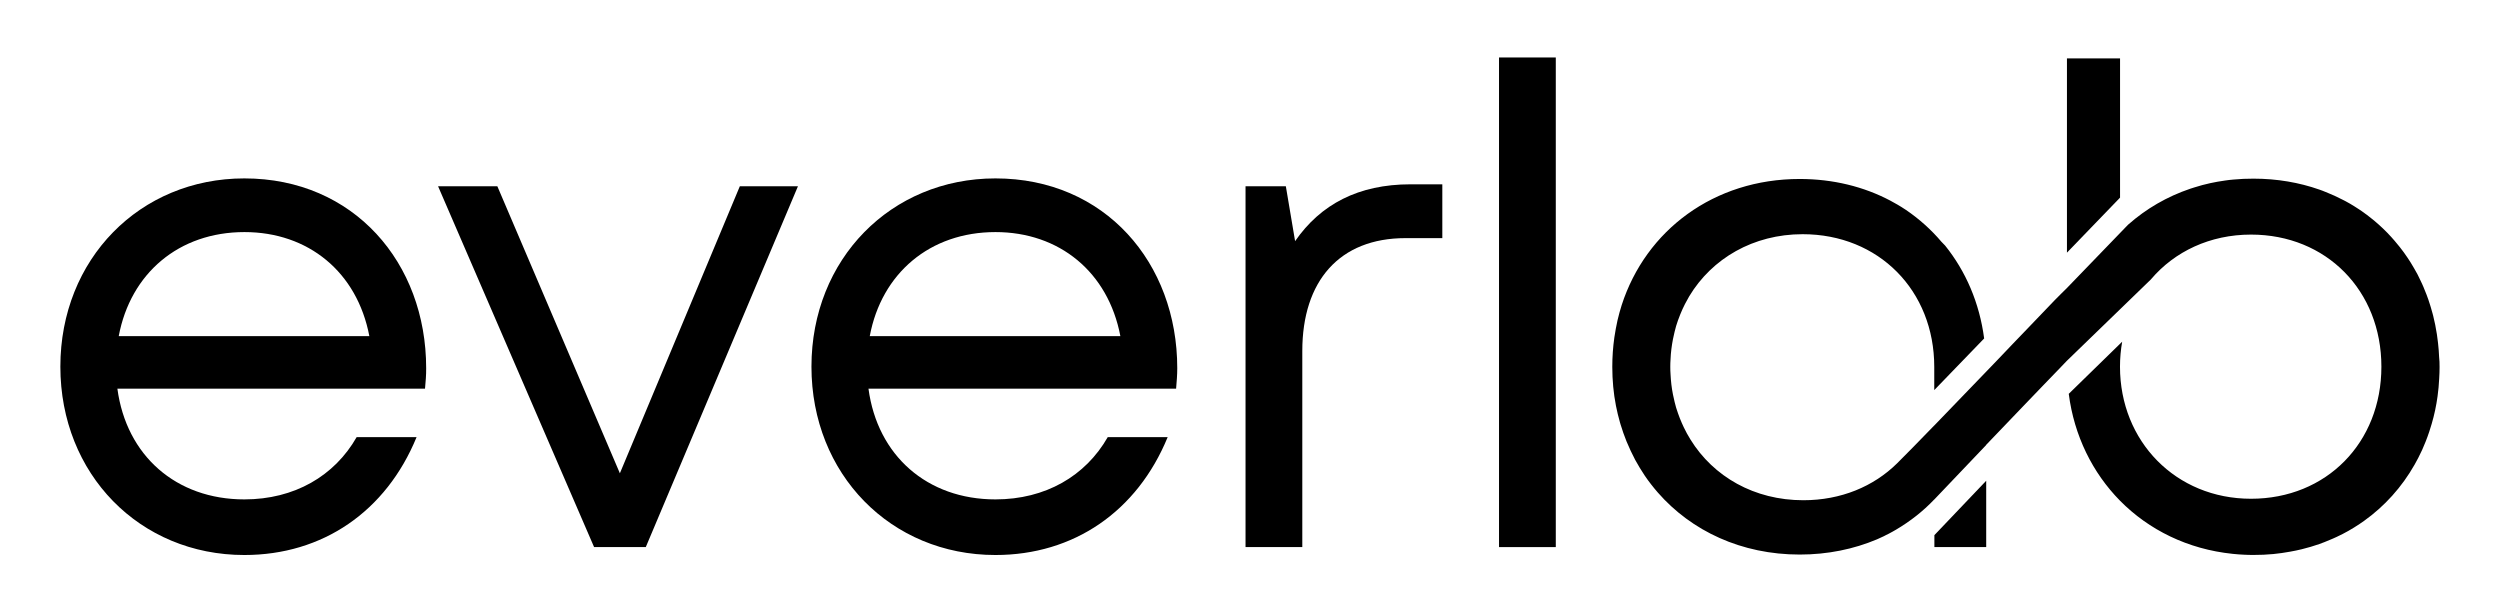
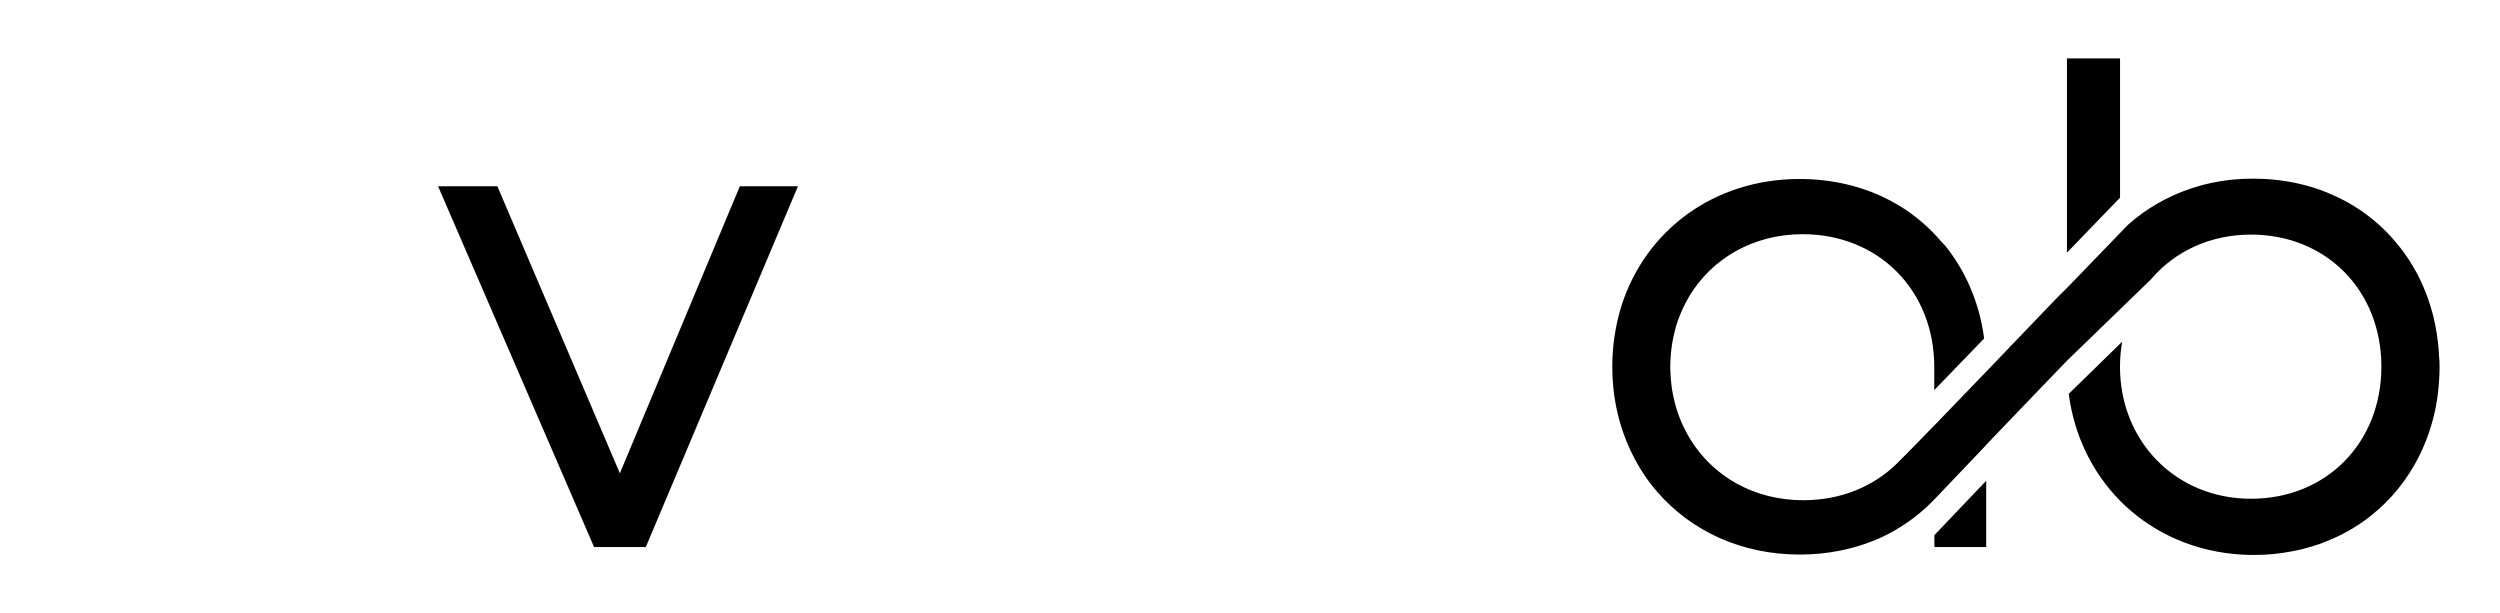
<svg xmlns="http://www.w3.org/2000/svg" enable-background="new 0 0 388.87 95.4" viewBox="0 0 388.87 95.4">
-   <path d="m66.11 60.46h-47.85c1.39 10.4 9.12 17.22 19.75 17.22 7.77 0 14.01-3.63 17.47-9.69h9.32c-4.75 11.58-14.62 18.34-26.79 18.34-16.28 0-28.62-12.58-28.62-29.3 0-16.71 12.34-29.28 28.62-29.28 17.03 0 28.28 13.13 28.28 29.52.01 1.05-.08 2.12-.18 3.19zm-28.09-24.36c-10.19 0-17.72 6.41-19.55 16.18h38.98c-1.9-9.98-9.5-16.18-19.43-16.18z" />
  <path d="m124.12 28.97-23.67 56.13h-8.04l-24.27-56.13h9.22l19.06 44.65 18.66-44.65z" />
-   <path d="m182.94 60.46h-47.85c1.39 10.4 9.12 17.22 19.75 17.22 7.77 0 14.01-3.63 17.47-9.69h9.32c-4.75 11.58-14.62 18.34-26.79 18.34-16.28 0-28.62-12.58-28.62-29.3 0-16.71 12.34-29.28 28.62-29.28 17.03 0 28.28 13.13 28.28 29.52 0 1.05-.09 2.12-.18 3.19zm-28.1-24.36c-10.19 0-17.72 6.41-19.55 16.18h38.98c-1.9-9.98-9.5-16.18-19.43-16.18z" />
-   <path d="m224.35 28.68v8.36h-5.73c-10.27 0-16.05 6.66-16.05 17.56v30.5h-8.83v-56.13h6.27l1.44 8.54c3.97-5.74 9.86-8.84 17.94-8.84h4.96z" />
-   <path d="m233.17 8.94h8.83v76.16h-8.83z" />
  <path d="m300.89 83.24v1.86h8.06v-10.32z" />
  <path d="m379.47 57.04c0 .63-.02 1.24-.06 1.86-.04.92-.13 1.82-.25 2.72-.2 1.48-.51 2.93-.92 4.32-.12.41-.24.82-.38 1.22-.17.53-.37 1.05-.57 1.56-.34.86-.71 1.7-1.14 2.51-.18.36-.38.7-.57 1.05-1.98 3.49-4.66 6.46-7.88 8.76-.22.16-.44.32-.67.46-1.13.76-2.32 1.44-3.58 2.02-.36.16-.71.33-1.08.47-.52.23-1.05.43-1.59.63-.89.31-1.8.58-2.74.81-.6.14-1.21.28-1.81.38-.86.16-1.73.28-2.61.37-1 .1-2.03.14-3.08.14h-.04c-.51 0-1.01-.01-1.51-.04-.5-.02-1-.06-1.5-.11-.08-.01-.14-.02-.21-.02-6.97-.72-13.03-3.72-17.52-8.27-4.27-4.34-7.13-10.09-7.97-16.62l8.31-8.11c-.22 1.25-.34 2.55-.34 3.89 0 11.61 8.68 20.54 20.38 20.54 11.73 0 20.28-8.72 20.28-20.54 0-11.83-8.55-20.55-20.28-20.55-6.38 0-11.87 2.63-15.53 6.92l-.03.04-13.07 12.66s-.01.01-.02.02c-.25.26-.51.53-.77.8l-.31.33-.1.1-2.51 2.6-2.7 2.81c-2.21 2.3-4.31 4.5-6.17 6.44v.03l-8.06 8.46-.02.01c-1.72 1.81-3.71 3.37-5.91 4.67-.38.23-.76.43-1.15.64-.14.08-.29.15-.43.21-.22.13-.44.23-.67.33-.24.11-.48.22-.72.33-3.63 1.53-7.68 2.37-12.03 2.37-9.05 0-16.82-3.65-22.07-9.65-.18-.21-.37-.42-.54-.64-.35-.42-.68-.86-1.01-1.3-.16-.23-.33-.46-.49-.7-.52-.78-1.02-1.6-1.48-2.44-.49-.93-.94-1.89-1.35-2.88-.35-.87-.66-1.75-.93-2.65-.03-.11-.06-.2-.09-.31-.24-.84-.45-1.7-.62-2.57-.38-1.94-.57-3.96-.57-6.06 0-1.56.11-3.09.32-4.57.13-.91.3-1.78.49-2.66.1-.41.2-.82.31-1.22.11-.39.22-.77.34-1.15 3.77-11.66 14.36-19.62 27.68-19.62 5.22 0 10 1.2 14.11 3.37.39.2.76.41 1.13.63.41.24.83.5 1.23.77.02.01.05.03.08.05 2.05 1.4 3.91 3.06 5.5 4.94l.58.6c3.2 3.98 5.34 8.89 6.07 14.44v.01l-7.76 8.03v-3.61c0-11.88-8.64-20.64-20.47-20.64-7.69 0-14.1 3.78-17.64 9.65-.23.4-.45.8-.67 1.22-.26.51-.5 1.04-.72 1.58-.13.32-.24.63-.36.94-.21.58-.39 1.18-.53 1.79-.1.39-.18.77-.26 1.17-.19 1-.33 2.04-.37 3.11-.03.39-.04.77-.04 1.17s.01.78.04 1.17c.05 1.07.17 2.1.37 3.11.08.4.16.78.26 1.17.14.61.32 1.21.53 1.78.17.5.37.99.58 1.48.1.23.2.45.31.68.31.66.66 1.29 1.04 1.9.01 0 .01.01.01.02 3.57 5.77 9.92 9.44 17.55 9.44 5.86 0 10.94-2.14 14.59-5.74 1.34-1.33 3.36-3.39 5.77-5.88h.01l8.06-8.36 1.55-1.61c.91-.95 1.8-1.89 2.7-2.83.68-.71 1.36-1.42 2.03-2.11 1.52-1.59 3.02-3.14 4.43-4.62.63-.67 1.24-1.21 1.84-1.83l9.53-9.87.06-.05c2.75-2.43 6-4.33 9.64-5.56.21-.08.41-.14.63-.2.4-.13.81-.25 1.22-.36s.83-.2 1.24-.3c.37-.08.73-.15 1.11-.22.4-.07.8-.14 1.21-.19.42-.06.86-.12 1.3-.15 1.02-.1 2.05-.14 3.11-.14 3.65 0 7.1.6 10.24 1.7.34.12.67.24.99.38h.01c.93.37 1.83.78 2.71 1.24.12.06.23.13.35.18.24.13.48.26.72.4.48.28.95.58 1.42.89.13.08.24.15.36.24.05.03.1.07.14.1.09.07.18.13.27.19.03.02.07.05.1.08.11.07.2.14.31.22.13.1.28.2.41.32.21.16.41.33.63.5.03.03.07.06.1.08.94.79 1.84 1.64 2.67 2.56.18.19.36.39.52.59.28.32.55.65.81.98.21.27.42.55.63.83.2.28.4.56.59.85.16.25.33.49.48.74.37.59.71 1.21 1.05 1.82.02.05.04.1.07.14.15.32.31.64.46.95.07.15.13.3.21.45.07.16.14.34.22.5v.01c.14.33.27.66.4.99.01.03.02.07.04.1.1.27.19.54.3.82 0 .03.01.07.03.1.08.24.16.49.24.74.02.08.05.15.07.23.01.02.01.04.02.06.11.34.2.68.29 1.02.03.13.07.25.1.38 0 .02.01.03.01.05.07.28.13.56.19.84.08.31.14.63.19.95.14.66.23 1.34.31 2.02.02.13.04.26.05.41.08.68.13 1.39.16 2.09.06.46.07.98.07 1.51z" />
  <path d="m321.51 9.08v30.22l8.26-8.56v-21.66z" />
</svg>